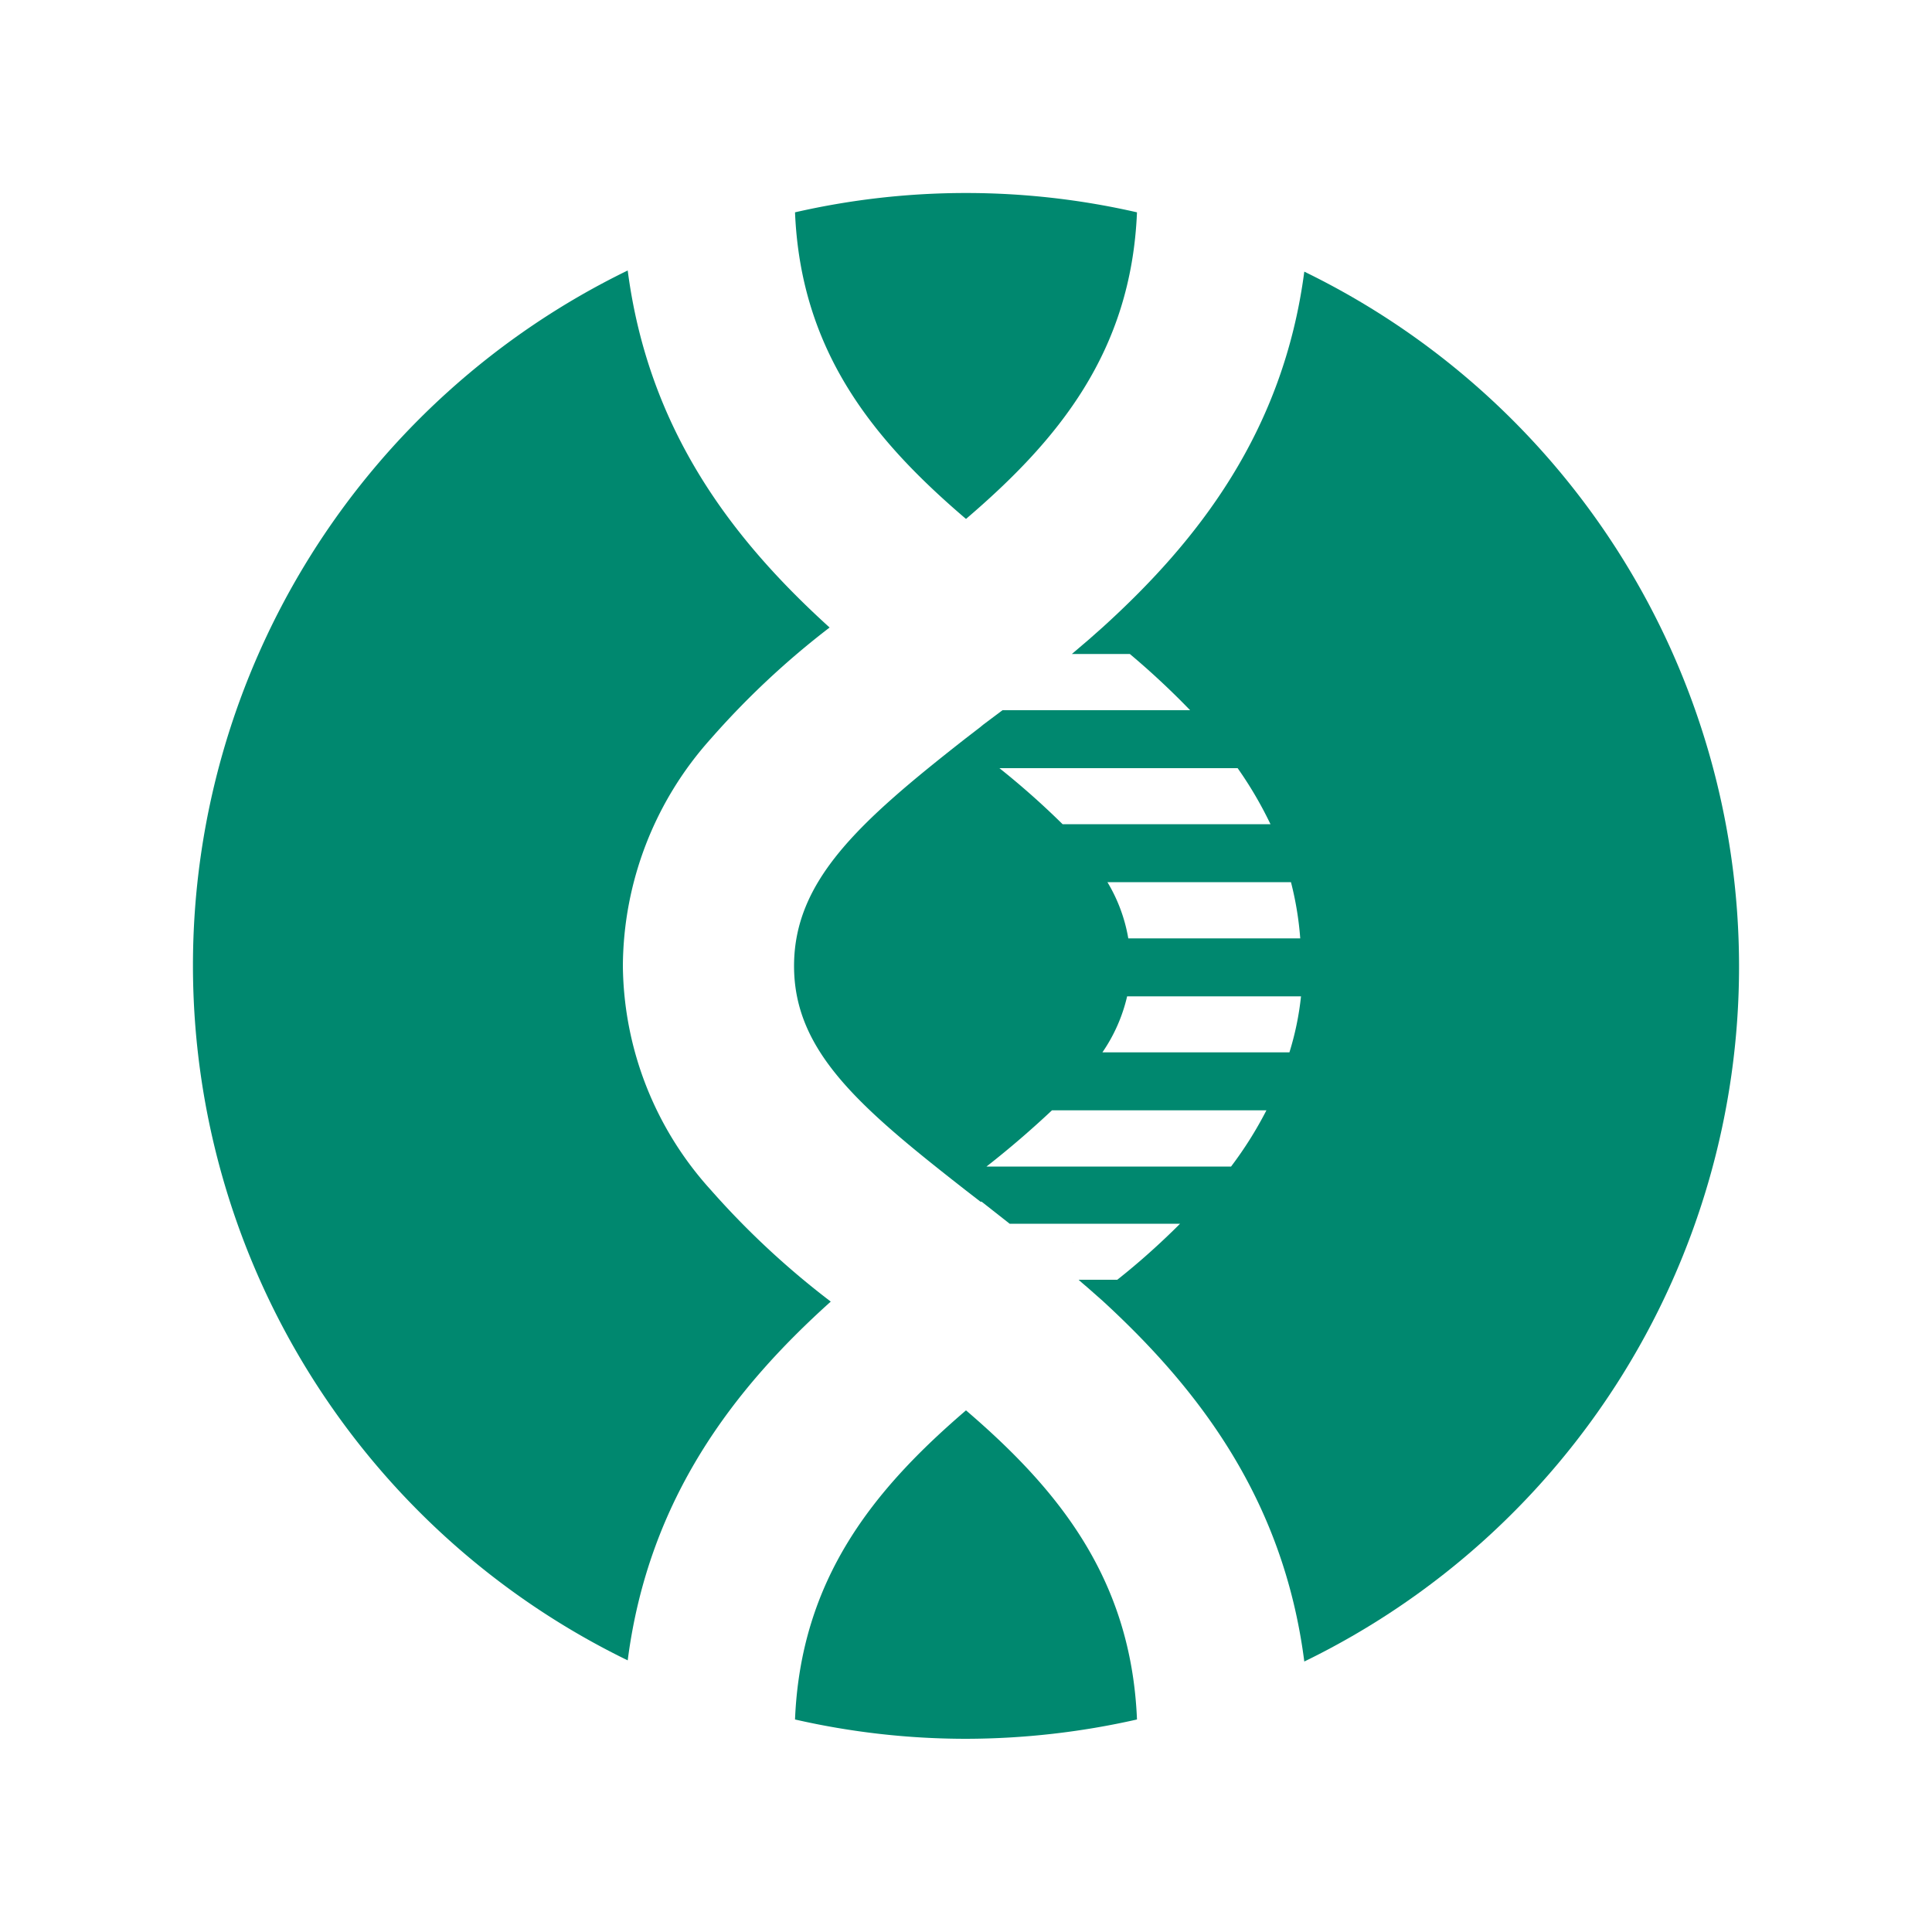
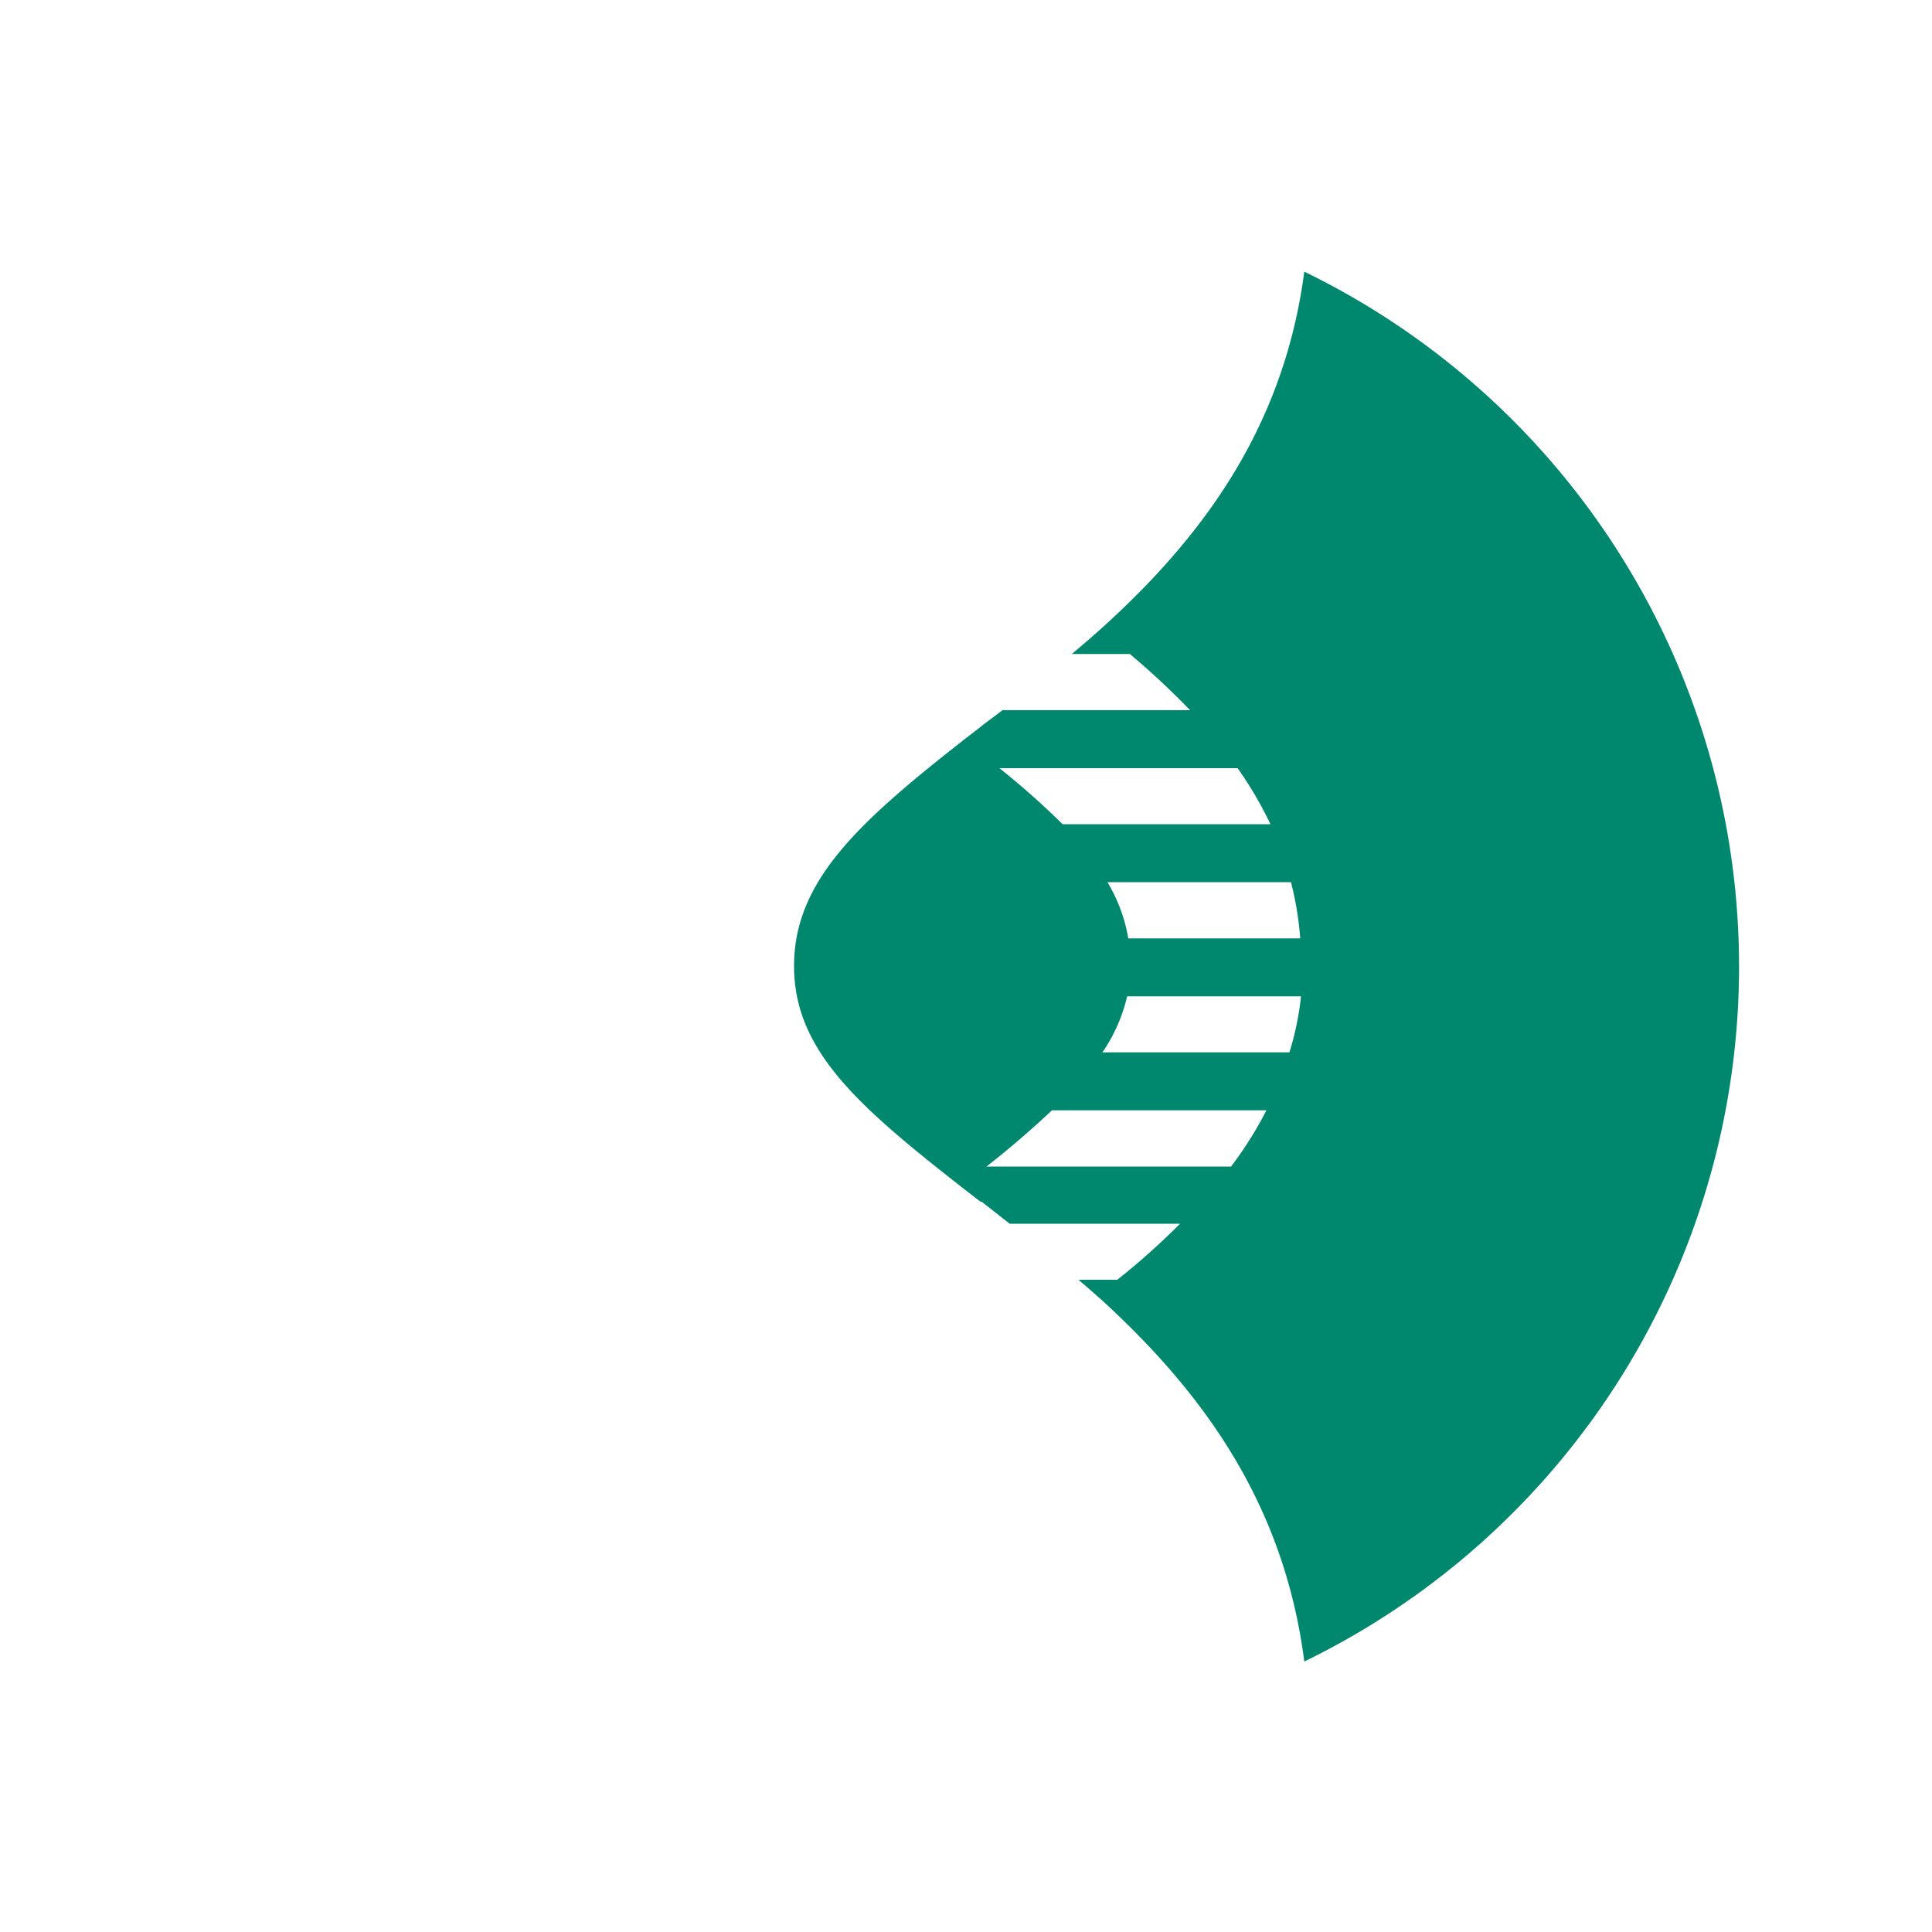
<svg xmlns="http://www.w3.org/2000/svg" viewBox="0 0 100 100">
-   <path fill="#00886f" d="M55.54 64.3l.02.01-.01-.01h-.01zM43 67.37a42.88 42.88 0 0 1-6.21-5.78A17.49 17.49 0 0 1 32.24 50a17.73 17.73 0 0 1 4.54-11.75 42.86 42.86 0 0 1 6.16-5.77C38 28 33.58 22.36 32.49 14a40 40 0 0 0 0 71.94C33.57 77.56 38 71.86 43 67.37zM50 73c-4.78 4.1-8.55 8.72-8.85 16A39.75 39.75 0 0 0 50 90a40.34 40.34 0 0 0 8.85-1c-.3-7.29-4.08-11.91-8.85-16zM50 26.86c4.77-4.08 8.55-8.65 8.85-15.87a39.66 39.66 0 0 0-17.7 0c.3 7.22 4.08 11.8 8.85 15.87z">
-    </path>
  <path fill="#00886f" d="M57.06 32.48l-.7.62-.88.75h3a41.12 41.12 0 0 1 3.12 2.91h-9.71l-1 .75-.17.14-.74.57C44.45 42.55 41.1 45.59 41.1 50s3.37 7.3 8.9 11.62l.75.58h.06l1.45 1.14h8.82c-1 1-2.11 2-3.25 2.9h-2c.18.17.37.32.56.49l.68.6C62 71.86 66.43 77.57 67.51 86a40 40 0 0 0 0-71.94C66.42 22.36 62 28 57.06 32.48m7 7.28a20.1 20.1 0 0 1 1.7 2.9H55a41.47 41.47 0 0 0-3.27-2.9zm-.34 20.62H51.06c1.28-1 2.42-2 3.39-2.91h11.1a19.82 19.82 0 0 1-1.83 2.91zm3-5.91h-9.66a8.48 8.48 0 0 0 1.28-2.9h9a15 15 0 0 1-.6 2.9zm-8.32-5.9a8.36 8.36 0 0 0-1.08-2.91h9.5a16.67 16.67 0 0 1 .48 2.91z">
   </path>
</svg>